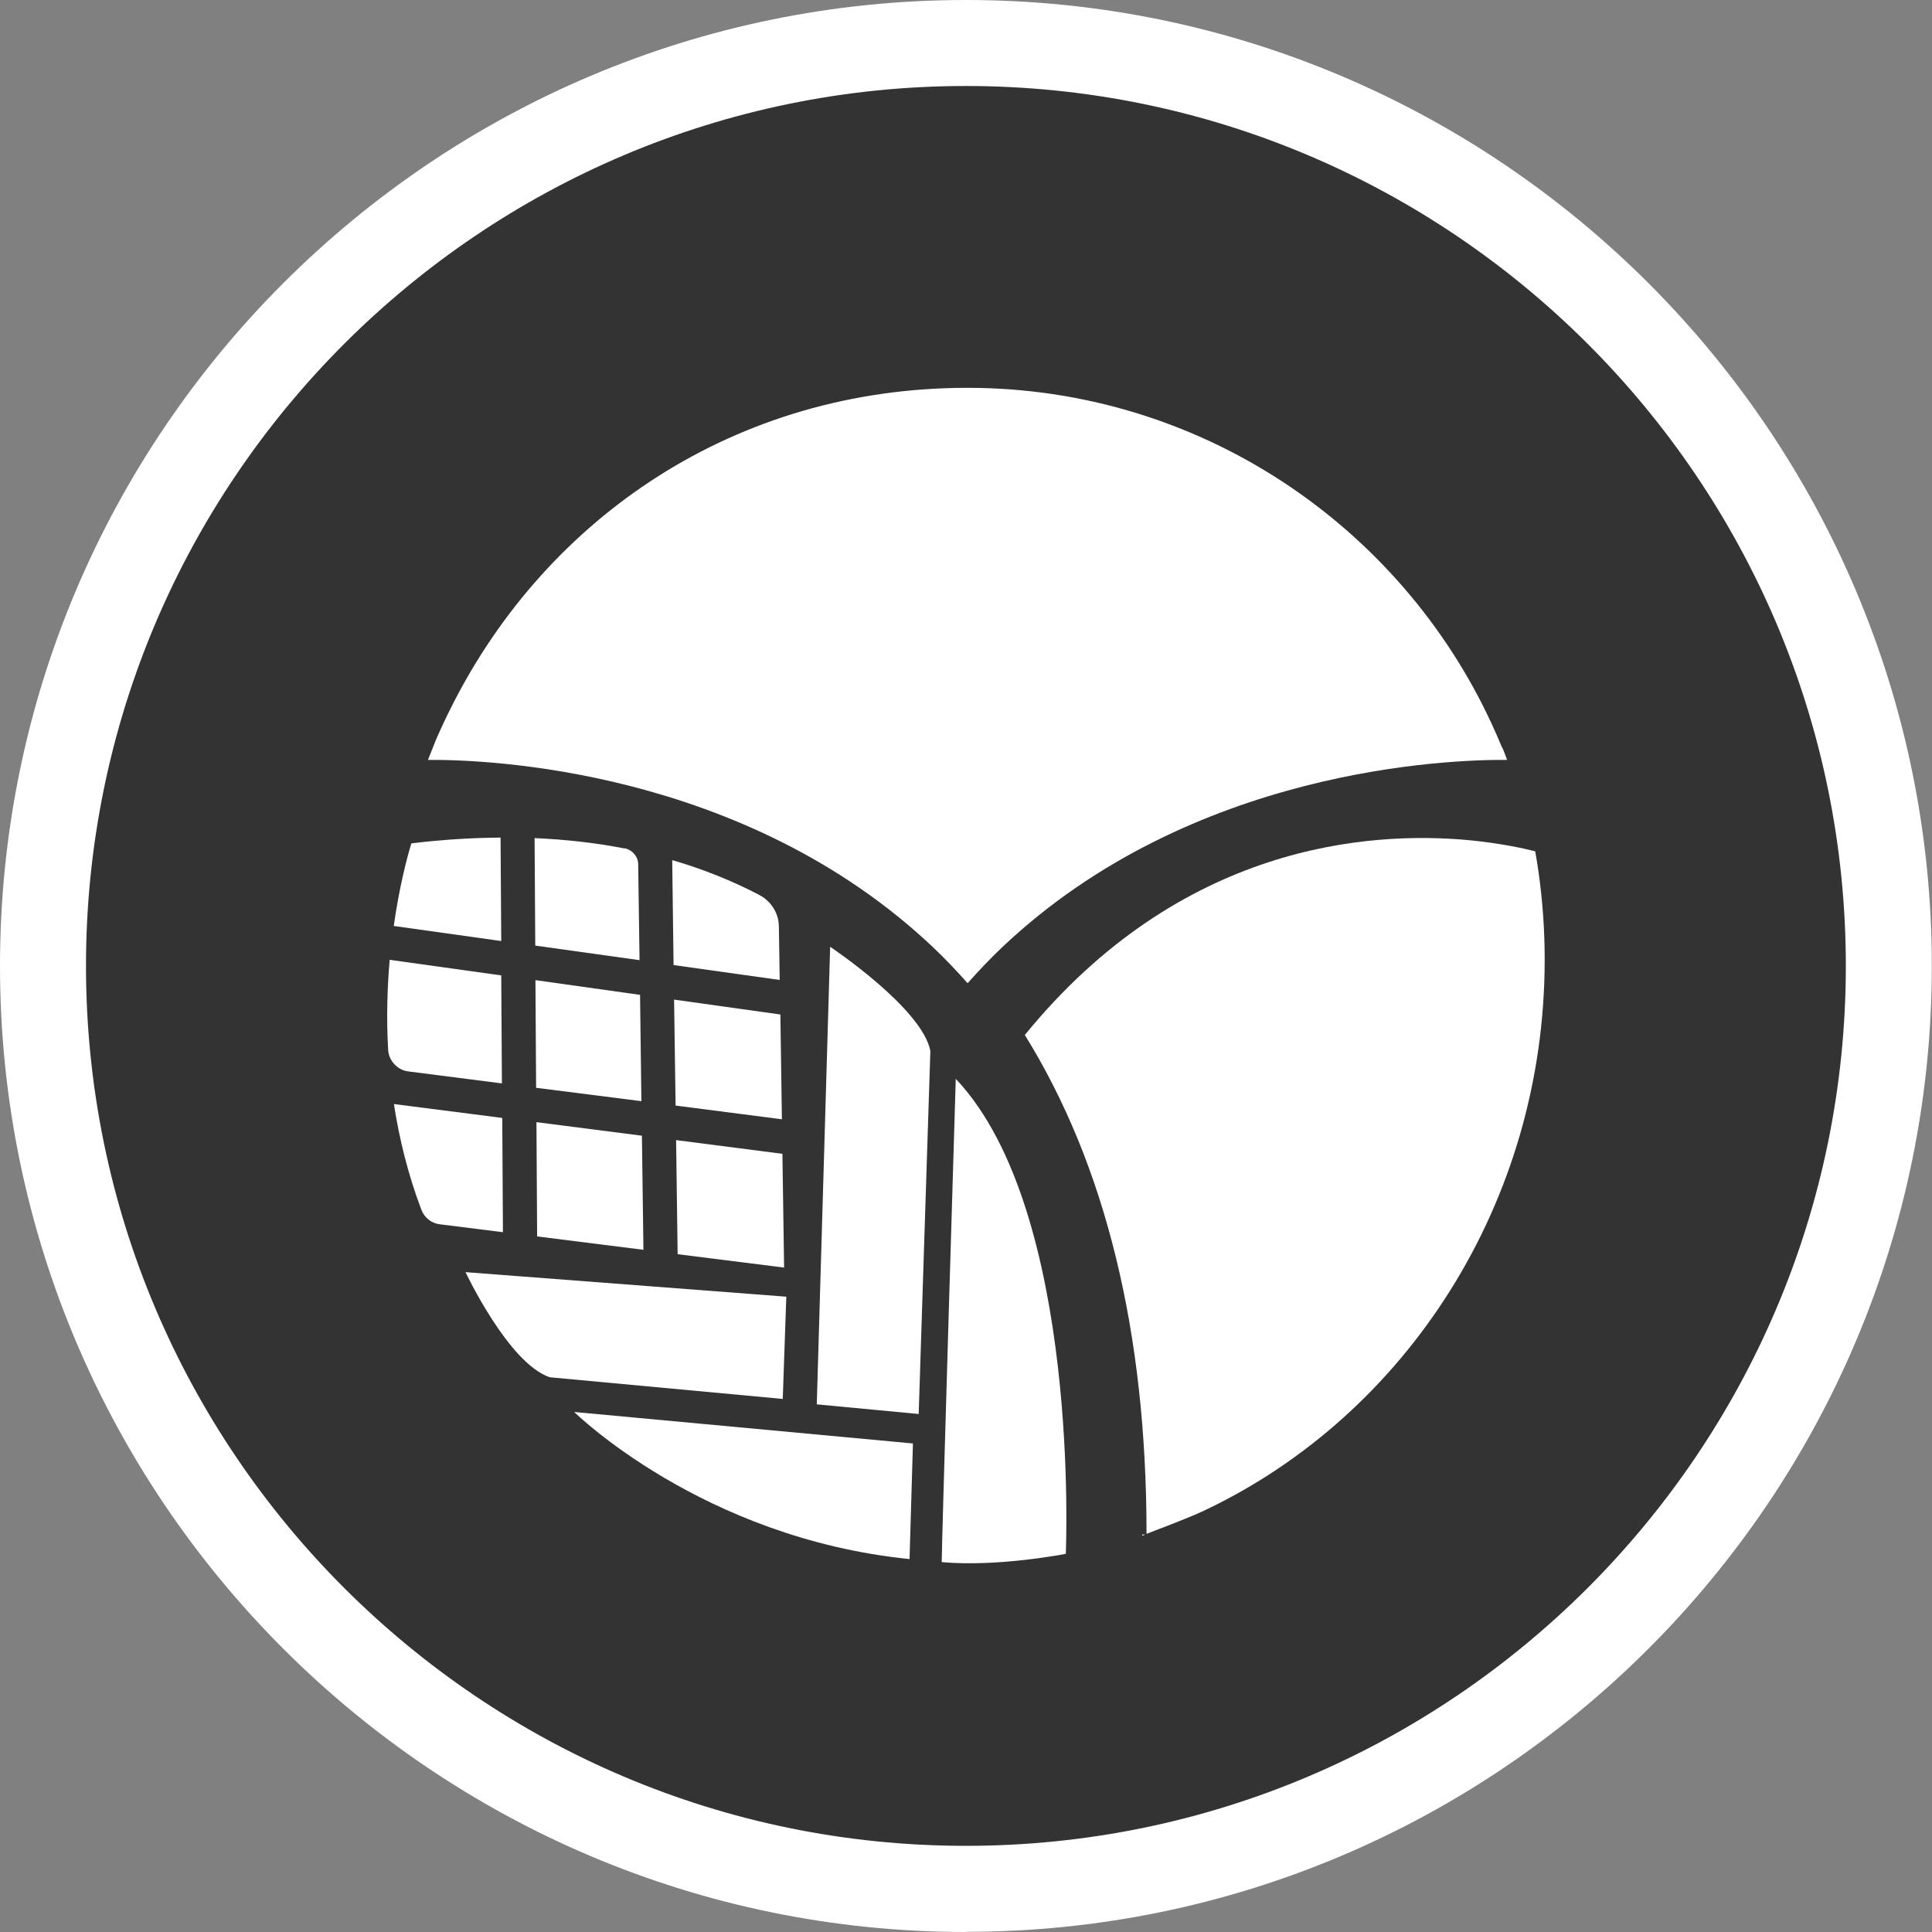
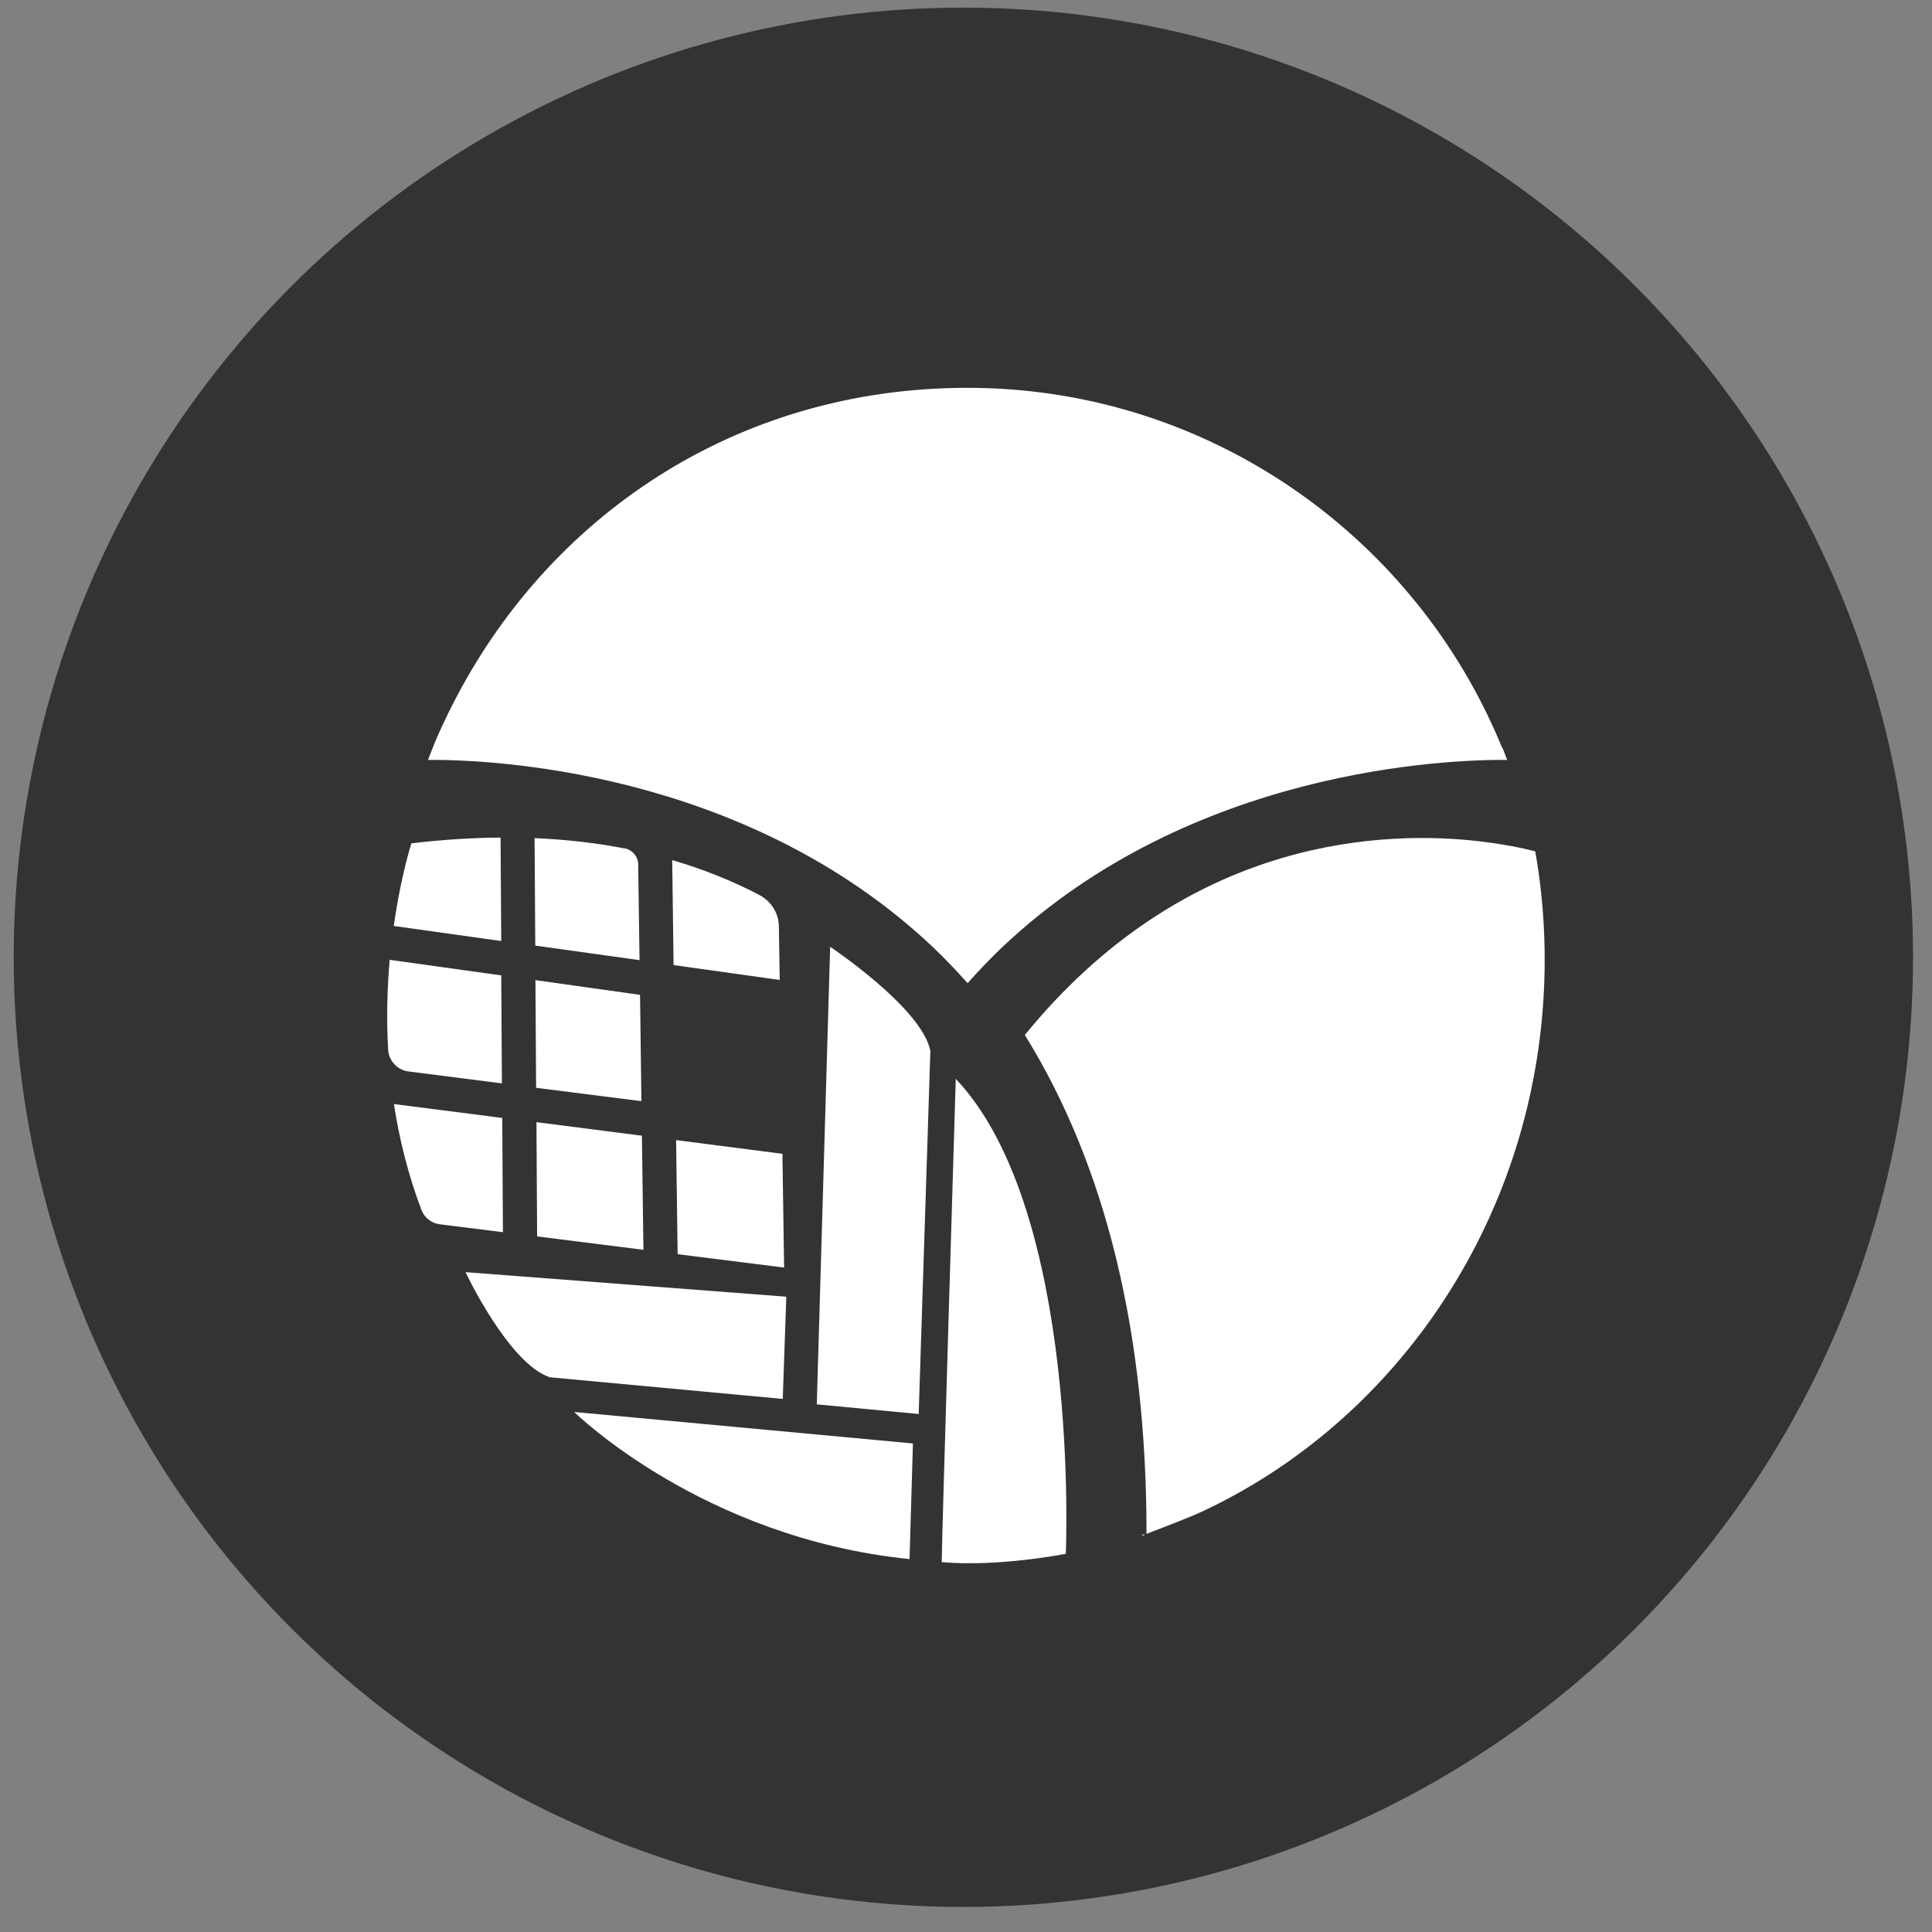
<svg xmlns="http://www.w3.org/2000/svg" id="Capa_2" viewBox="0 0 114.13 114.13">
  <rect x="0" y="0" width="114.13" height="114.13" fill="#808080" stroke="none" />
  <defs>
    <style> .cls-1 { fill: #fff; } .cls-2 { fill: #333; } </style>
  </defs>
  <g id="Capa_1-2" data-name="Capa_1">
    <circle class="cls-2" cx="56.91" cy="56.55" r="56.1" />
-     <path class="cls-1" d="M57.06,114.13C25.6,114.13,0,88.53,0,57.06S25.6,0,57.06,0s57.06,25.6,57.06,57.06-25.6,57.06-57.06,57.06ZM57.06,5.08C28.4,5.08,5.08,28.4,5.08,57.06s23.32,51.98,51.98,51.98,51.98-23.32,51.98-51.98S85.73,5.08,57.06,5.08Z" />
    <g>
      <path class="cls-1" d="M46.45,76.6l-18.95-1.45s2.54,5.4,4.98,6.21l13.76,1.28.21-6.04Z" />
      <path class="cls-1" d="M49.04,55.93l-.79,27.03,6.02.57.69-21.45c-.49-2.53-5.92-6.15-5.92-6.15Z" />
      <path class="cls-1" d="M53.73,92.1l.2-6.83-20.01-1.86s7.54,7.45,19.81,8.69Z" />
      <path class="cls-1" d="M55.63,92.28c3.34.3,7.33-.49,7.33-.49,0,0,.91-20.23-6.5-28.06,0,0-.83,27.41-.83,28.56Z" />
      <path class="cls-1" d="M36.89,50.12c-1.7-.33-3.47-.53-5.31-.61l.04,6.35,6.16.86-.08-5.66c0-.46-.36-.87-.81-.95Z" />
      <polygon class="cls-1" points="38.01 73.83 37.92 67.09 31.69 66.29 31.73 73.04 38.01 73.83" />
      <polygon class="cls-1" points="31.63 57.9 31.67 64.26 37.89 65.05 37.81 58.77 31.63 57.9" />
      <path class="cls-1" d="M29.67,66.04l-6.4-.82c.31,2.02.82,4.12,1.62,6.24.17.46.59.8,1.07.86l3.75.47-.04-6.75Z" />
      <path class="cls-1" d="M29.57,49.48c-1.7.01-3.45.12-5.27.34-.25.82-.71,2.55-1.04,4.88l6.35.89-.04-6.11Z" />
      <path class="cls-1" d="M24.1,63.29l5.55.71-.04-6.38-6.59-.92h0c-.14,1.6-.2,3.41-.09,5.33.04.63.55,1.18,1.17,1.26Z" />
      <path class="cls-1" d="M44.88,52.88c-1.63-.85-3.35-1.54-5.17-2.07l.08,6.2,6.27.88-.05-3.18c-.01-.75-.45-1.47-1.14-1.83Z" />
      <polygon class="cls-1" points="46.32 74.88 46.22 68.16 39.94 67.35 40.03 74.09 46.32 74.88" />
-       <polygon class="cls-1" points="39.82 59.05 39.91 65.31 46.19 66.12 46.1 59.93 39.82 59.05" />
      <path class="cls-1" d="M67.46,90.72s.08-.03.2-.07h-.19v.07Z" />
      <path class="cls-1" d="M57.16,58.08c.66-.74,1.34-1.46,2.06-2.14,11.18-10.57,26.41-11.08,29.81-11.05-.15-.42-.28-.75-.32-.78-.19-.46-.39-.92-.6-1.37-5.41-11.69-17.25-19.83-30.96-19.83s-24.82,7.65-30.44,18.76c-.34.67-.66,1.35-.96,2.04l-.47,1.18c3.4-.03,18.64.49,29.82,11.05.72.68,1.4,1.4,2.06,2.14Z" />
      <path class="cls-1" d="M90.9,51.61c-.06-.44-.13-.88-.21-1.32-.7-.18-2.04-.47-3.83-.65-6.02-.58-17.14.24-26.32,11.5,4.77,7.69,7.19,17.56,7.19,29.47.71-.27,2.56-.98,3.13-1.25.12-.05.23-.11.35-.16,11.81-5.62,20.04-18.08,20.04-32.52,0-1.72-.12-3.41-.35-5.07Z" />
    </g>
  </g>
</svg>